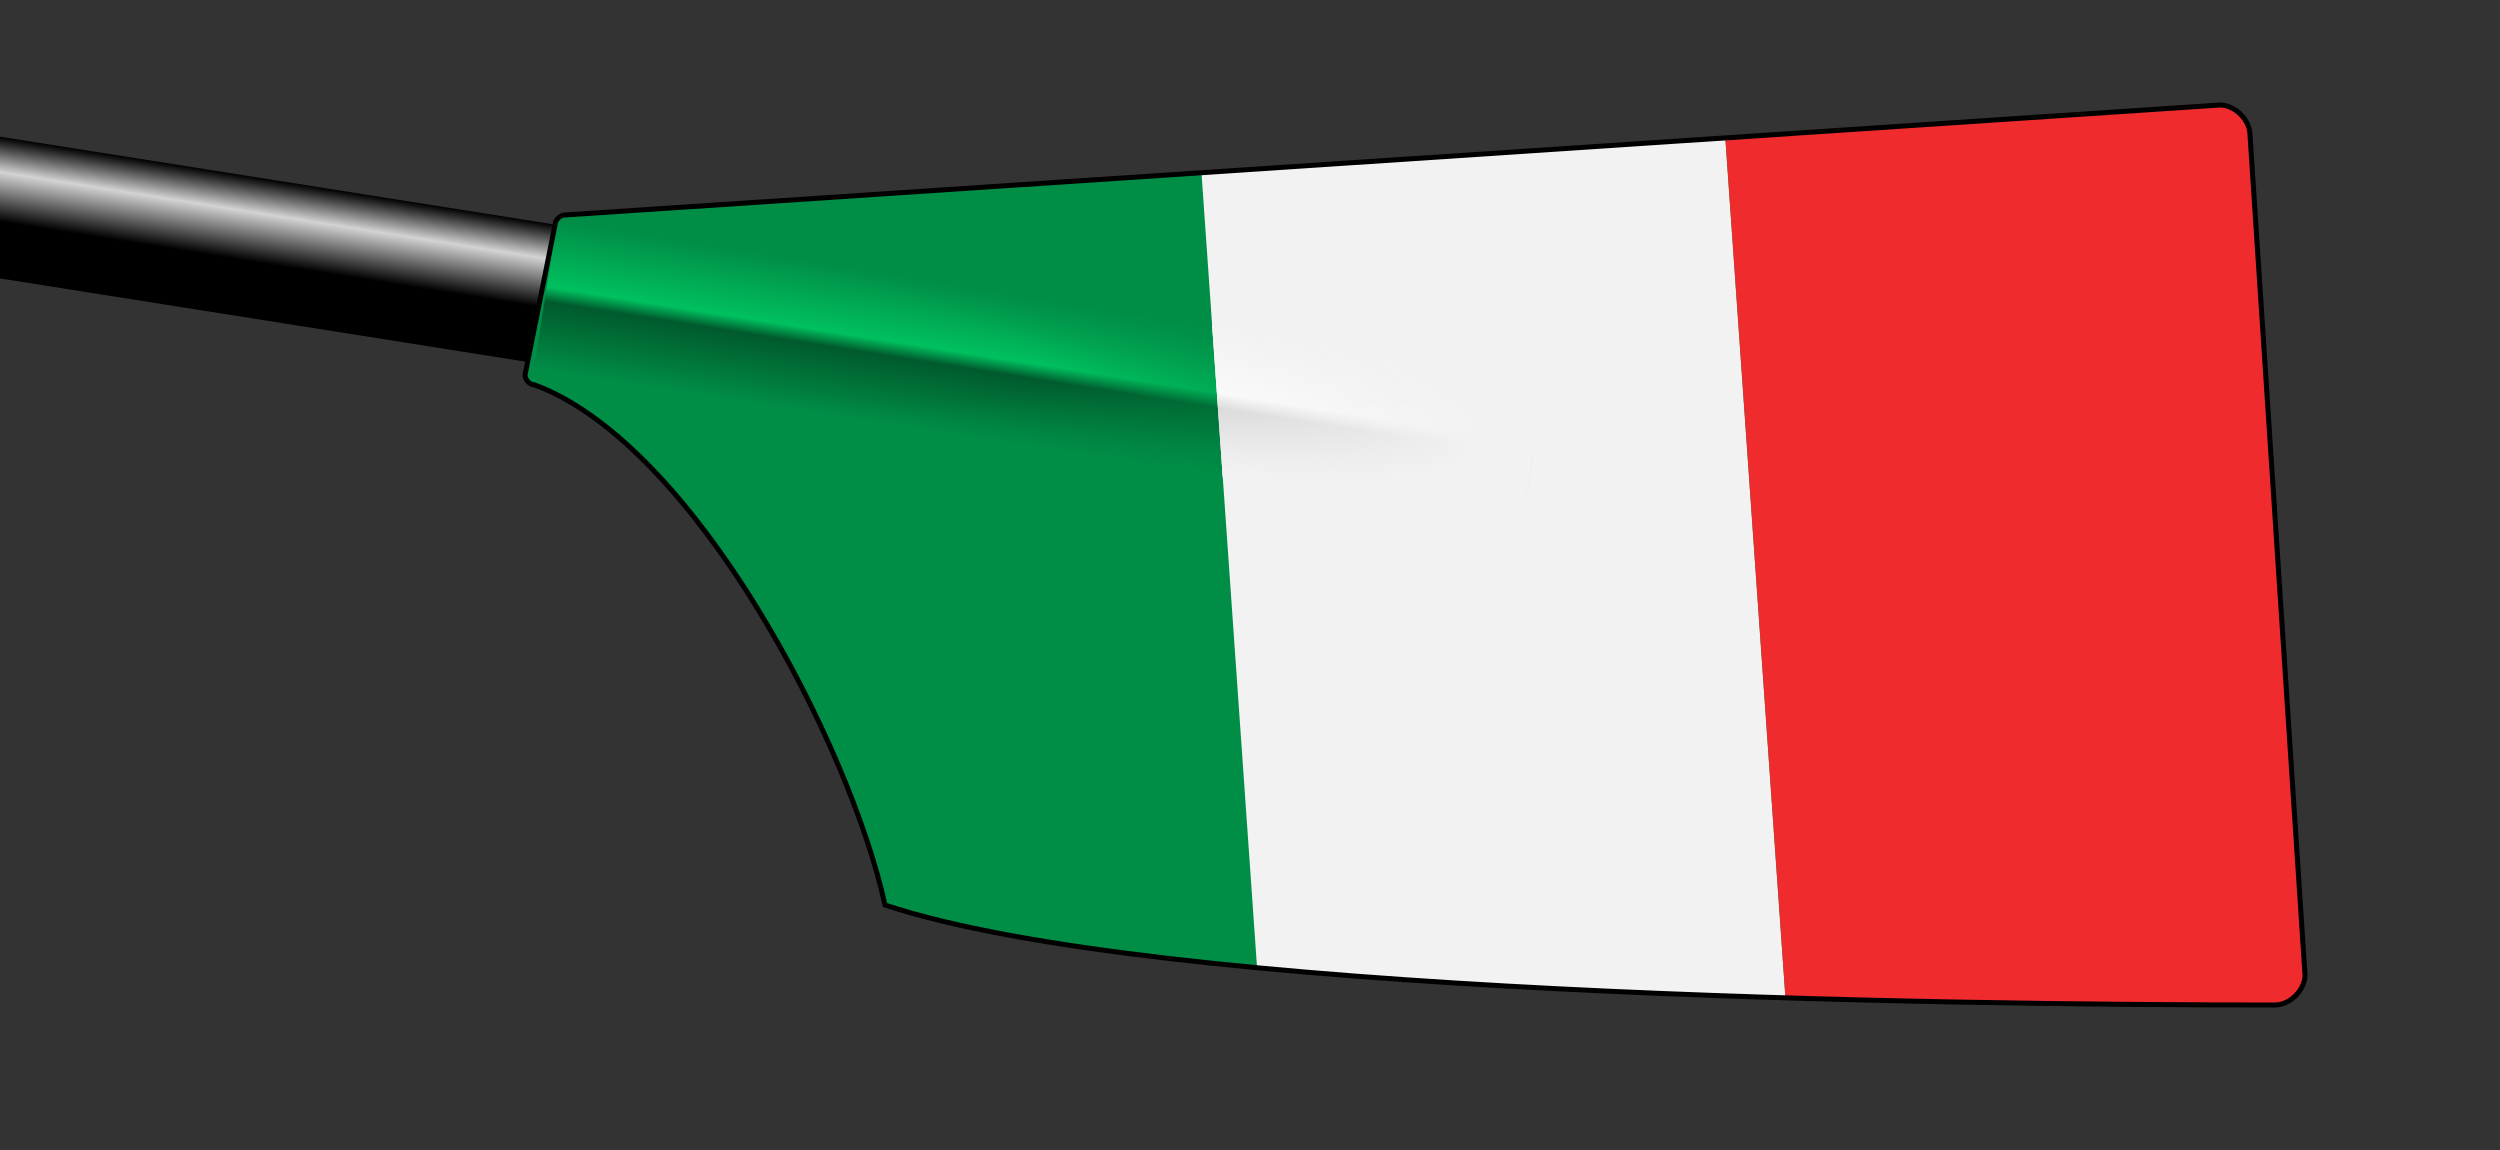
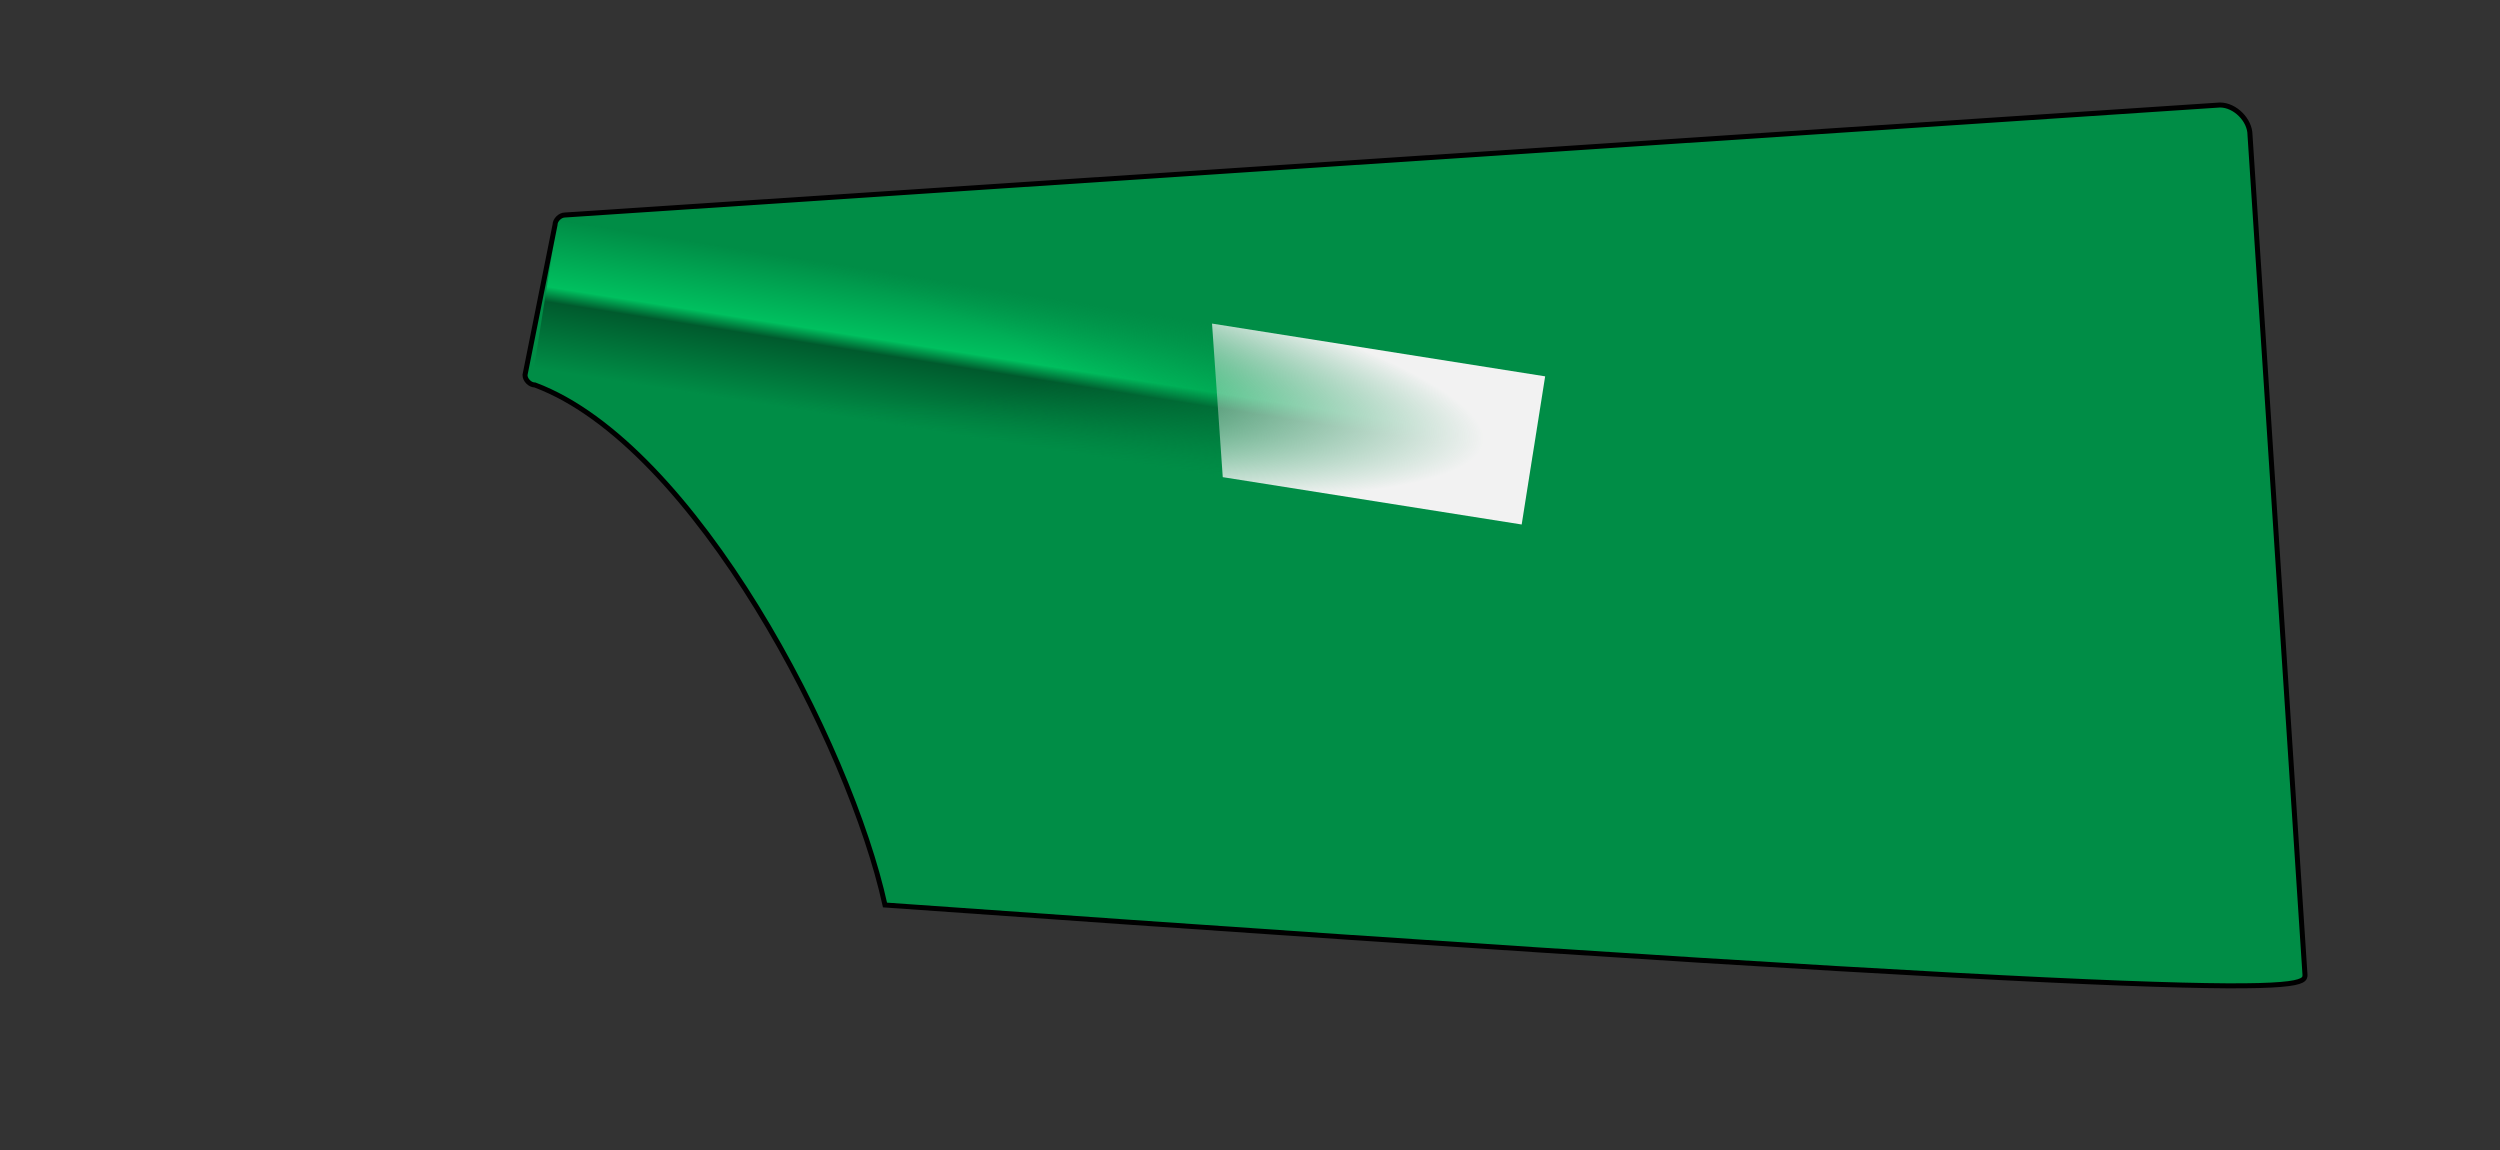
<svg xmlns="http://www.w3.org/2000/svg" xmlns:xlink="http://www.w3.org/1999/xlink" width="500" height="230">
  <rect width="100%" height="100%" fill="#333333" stroke="none" />
  <defs>
    <linearGradient id="loomGradient" gradientUnits="userSpaceOnUse" x2="0" y1="-14" y2="14">
      <stop offset="0%" stop-color="black" />
      <stop offset="25%" stop-color="lightgray" />
      <stop offset="60%" stop-color="black" />
    </linearGradient>
    <linearGradient id="ridgeGradient" gradientUnits="userSpaceOnUse" x2="0" y1="-15" y2="15">
      <stop offset="0%" stop-color="#008d46" />
      <stop offset="45%" stop-color="#00c05f" />
      <stop offset="55%" stop-color="#005a2d" />
      <stop offset="100%" stop-color="#008d46" />
    </linearGradient>
    <radialGradient id="fadeRidgeGradient" cx="0%" cy="50%" r="100%">
      <stop offset="50%" stop-color="#008d46" stop-opacity="0" />
      <stop offset="95%" stop-color="#008d46" />
    </radialGradient>
    <linearGradient id="midRidgeGradient" gradientUnits="userSpaceOnUse" x2="0" y1="-15" y2="15">
      <stop offset="0%" style="stop-color:#F2F2F2" />
      <stop offset="45%" style="stop-color:white;" />
      <stop offset="55%" style="stop-color:#CCCCCC;" />
      <stop offset="100%" style="stop-color:#F2F2F2;" />
    </linearGradient>
    <radialGradient id="midFadeRidgeGradient" cx="0%" cy="50%" r="100%">
      <stop offset="50%" style="stop-color:#F2F2F2; stop-opacity:0" />
      <stop offset="95%" style="stop-color:#F2F2F2;" />
    </radialGradient>
-     <path id="spoonPath" d="M 105,75 C 105,76 106,77 107,77 C 139,89 170,149 177,181 C 231,199 389,201 455,201 C 458,201 461,198 461,195 L 450,27 C 450,24 447,21 444,21 L 113,43 C 112,43 111,44 111,45  Z" />
+     <path id="spoonPath" d="M 105,75 C 105,76 106,77 107,77 C 139,89 170,149 177,181 C 458,201 461,198 461,195 L 450,27 C 450,24 447,21 444,21 L 113,43 C 112,43 111,44 111,45  Z" />
    <clipPath id="spoonClip">
      <use xlink:href="#spoonPath" />
    </clipPath>
    <clipPath id="vert30stripe">
      <rect transform="rotate(-4) scale(0.63 0.81) translate(210,60)" x="33.333%" y="0%" width="33.333%" height="100%" />
    </clipPath>
  </defs>
  <g transform="rotate(9) translate(117,41)">
-     <rect x="-200" y="-14" height="28" width="200" fill="url(#loomGradient)" />
-   </g>
+     </g>
  <g clip-rule="nonzero" clip-path="url(#spoonClip)">
    <rect fill="#008d46" x="0" y="0" width="100%" height="100%" />
    <g transform="rotate(9) translate(117,41)">
      <rect x="0" y="-15" height="30" width="200" class="spoon" stroke="none" fill="url(#ridgeGradient)" />
      <rect x="0" y="-15" height="30" width="200" class="spoon" stroke="none" fill="url(#fadeRidgeGradient)" />
    </g>
    <g clip-rule="nonzero" clip-path="url(#vert30stripe)">
-       <rect fill="#F2F2F2" x="0" y="0" width="100%" height="100%" />
      <g transform="rotate(9) translate(117,41)">
-         <rect x="0" y="-15" height="30" width="200" class="spoon" stroke="none" fill="url(#midRidgeGradient)" />
        <rect x="0" y="-15" height="30" width="200" class="spoon" stroke="none" fill="url(#midFadeRidgeGradient)" />
      </g>
    </g>
-     <rect transform="rotate(-4) scale(0.63 0.81) translate(210,60) " x="66.666%" y="0%" width="33.333%" height="100%" fill="#ef2b2d" />
  </g>
  <use xlink:href="#spoonPath" stroke="Black" strokewidth="1" fill="none" />
</svg>